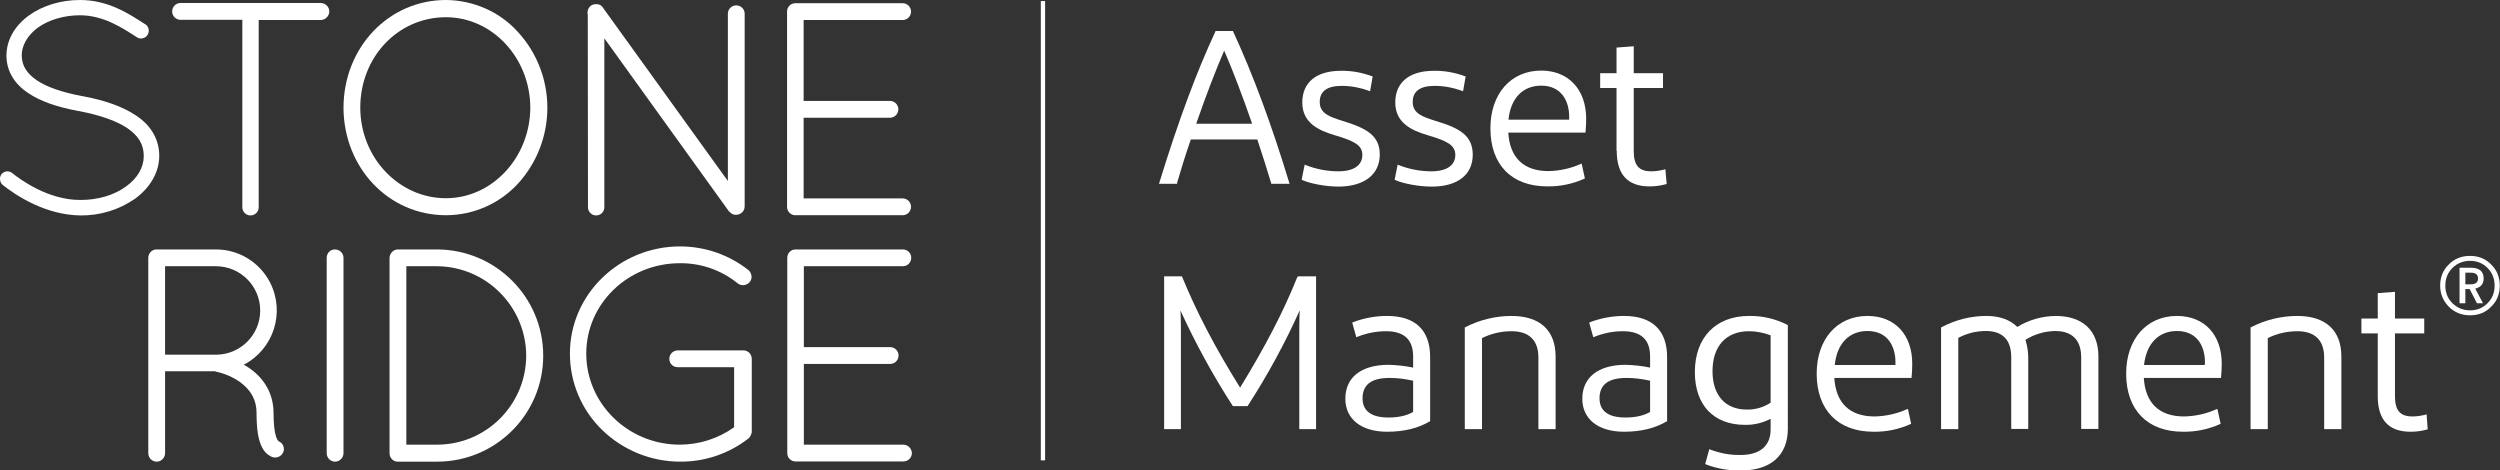
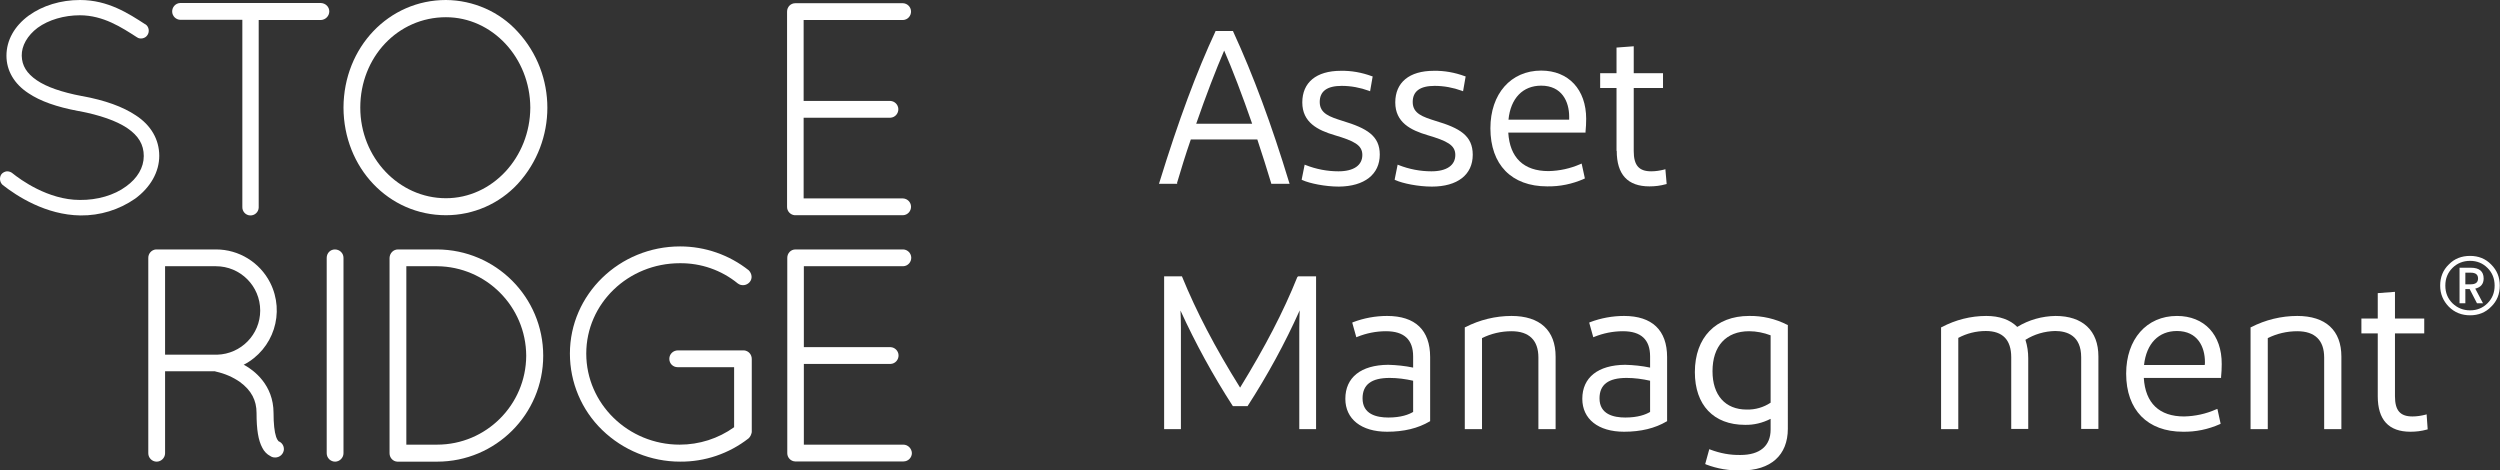
<svg xmlns="http://www.w3.org/2000/svg" version="1.1" id="Layer_1" x="0px" y="0px" viewBox="0 0 1161.6 218.5" style="enable-background:new 0 0 1161.6 218.5;" xml:space="preserve">
  <rect x="0" y="0" width="1161.6" height="218.5" fill="#333333" stroke="none" />
  <style type="text/css">
	.st0{fill:#FFFFFF;}
</style>
  <path class="st0" d="M63.1,53.6c-6-4-14.2-7-25.1-9h-0.2c-9.2-1.8-16.2-4.2-20.7-7.3c-4.7-3.2-6.9-6.8-7-11.4s2.6-9.4,7.4-13  c5.1-3.7,12.3-5.8,19.6-5.8c10.9,0,19.5,5.7,26.5,10.2c0.8,0.6,1.8,0.7,2.7,0.5c0.9-0.2,1.7-0.7,2.2-1.5c1.1-1.6,0.7-3.9-0.9-5  c0,0,0,0-0.1,0C59.8,6.3,50.2,0,37.2,0c-9,0-17.4,2.6-23.8,7.2C6.7,12.1,3,18.7,3,25.9C3,32.8,6.6,39,13.2,43.3  c5.5,3.7,13.1,6.4,23.3,8.3h0.2c9.8,1.9,17.3,4.5,22.4,7.9c5.3,3.6,7.7,7.7,7.7,13s-2.9,10.3-8.2,14.1c-5.5,4.1-13.4,6.4-21.5,6.3  c-14.8,0-27.7-9.5-31.3-12.4c-0.7-0.6-1.6-0.9-2.6-0.9c-1,0.1-1.9,0.6-2.5,1.3l0,0c-1.1,1.5-0.9,3.7,0.5,5  c6.6,5.2,20.1,14,36.2,14.2c9.1,0.1,17.9-2.6,25.4-7.8c7.1-5.2,11.2-12.4,11.2-19.9S70.2,58.2,63.1,53.6z" />
  <path class="st0" d="M153,5.3c0-2.1-1.7-3.8-3.9-3.9H83.7c-2.2,0.1-3.8,2-3.7,4.1c0.1,2,1.7,3.6,3.7,3.7h28.9v86.9  c-0.1,2.1,1.5,3.9,3.6,4c2.1,0.1,3.9-1.5,4-3.6c0-0.1,0-0.3,0-0.4V9.3h28.9C151.3,9.2,153,7.4,153,5.3z" />
  <path class="st0" d="M207.2,0c-26.5,0-47.5,21.9-47.6,50c0.1,28,21,50,47.6,50c12.7,0,24.8-5.3,33.4-14.6c18.3-20,18.3-50.7,0-70.6  C232.1,5.4,219.9,0.1,207.2,0z M246.4,50c-0.1,23.2-17.7,42.1-39.2,42.1c-21.9,0-39.8-18.9-39.8-42.1c0-23.5,17.5-42,39.8-42  C228.7,8,246.3,26.8,246.4,50L246.4,50z" />
-   <path class="st0" d="M273.2,96.1c-0.1,2.1,1.5,3.9,3.6,4c2.1,0.1,3.9-1.5,4-3.6c0-0.1,0-0.3,0-0.4V17.8l57.6,80  c0.1,0.2,0.3,0.4,0.5,0.6l0.1,0c0.7,0.9,1.8,1.5,3,1.4c2.2,0,4-1.7,4-3.9V6.2c-0.1-2.2-2-3.8-4.1-3.7c-2,0.1-3.6,1.7-3.7,3.7v77.9  L280.1,3.5c-0.5-0.8-1.3-1.4-2.3-1.5c-1.1-0.2-2.3,0-3.2,0.6c-1.3,1-1.9,2.7-1.5,4.2L273.2,96.1z" />
  <path class="st0" d="M369.2,100h50.4c2.2-0.1,3.8-2,3.7-4.1c-0.1-2-1.7-3.6-3.7-3.7h-46.2V54.7h40.3c2.2-0.1,3.8-2,3.7-4.1  c-0.1-2-1.7-3.6-3.7-3.7h-40.3V9.3h46.2c2.2-0.1,3.8-2,3.7-4.1c-0.1-2-1.7-3.6-3.7-3.7h-50.1c-2.1,0-3.8,1.7-3.8,3.9v90.8  C365.7,98.1,367.2,99.8,369.2,100z" />
  <path class="st0" d="M155.6,115.9c-2.1,0-3.8,1.7-3.8,3.9v90.8c0,2.2,1.8,3.9,3.9,3.9s3.9-1.8,3.9-3.9v-90.8  C159.6,117.6,157.8,115.9,155.6,115.9z" />
  <path class="st0" d="M203.1,115.9h-18.2c-2.1,0-3.8,1.7-3.9,3.9v90.8c0,2.1,1.6,3.8,3.6,3.9h18.5c27.2,0,49.3-22,49.3-49.2  C252.4,138,230.3,116,203.1,115.9C203.1,115.9,203.1,115.9,203.1,115.9L203.1,115.9z M244.5,165.3c-0.1,22.8-18.6,41.3-41.4,41.3  h-14.3v-82.9h14.3C225.9,123.9,244.4,142.4,244.5,165.3z" />
  <path class="st0" d="M315.9,122.3c9.8-0.1,19.3,3.2,26.9,9.4c1.7,1.3,4.1,1,5.5-0.6c0.7-0.8,1-1.8,0.9-2.8c-0.1-1-0.6-2-1.3-2.7  c-9.1-7.2-20.3-11.1-31.9-11.1c-28.2,0-51.2,22.3-51.2,49.8c0,13.4,5.4,26.2,15,35.5c9.7,9.4,22.7,14.7,36.2,14.7  c11.5,0.1,22.7-3.7,31.8-10.8c0.8-0.7,1.3-1.8,1.5-2.9v-34c0-2.1-1.5-3.8-3.6-4H315c-2.2,0-4,1.7-4,3.9c0,0,0,0.1,0,0.1  c0,2.1,1.7,3.8,3.8,3.8c0.1,0,0.1,0,0.2,0h26.1v27.9c-7.4,5.3-16.2,8.1-25.3,8.1c-23.9,0-43.4-19-43.4-42.3S291.9,122.3,315.9,122.3  z" />
  <path class="st0" d="M419.7,206.6h-46.2v-37.5h40.3c2.2-0.1,3.8-2,3.7-4.1c-0.1-2-1.7-3.6-3.7-3.7h-40.3v-37.6h46.2  c2.2-0.1,3.8-2,3.7-4.1c-0.1-2-1.7-3.6-3.7-3.7h-50.1c-2.1,0-3.8,1.7-3.8,3.9v90.8c0,2,1.6,3.7,3.6,3.8h50.4c2.2,0,3.9-1.8,3.9-3.9  C423.6,208.4,421.9,206.6,419.7,206.6L419.7,206.6z" />
  <path class="st0" d="M129.6,205.1L129.6,205.1l-0.2-0.1c-0.5-0.6-0.9-1.3-1.1-2c-0.8-2.4-1.2-6.2-1.2-11.1  c0-13.2-9.3-19.9-13.4-22.2l-0.5-0.2c13.9-7.2,19.4-24.2,12.3-38.2c-4.8-9.4-14.5-15.4-25.1-15.4H72.4c-2,0.2-3.5,1.9-3.5,3.9v90.8  c0,2.2,1.8,3.9,3.9,3.9s3.9-1.8,3.9-3.9v-38.1h23.1h0.1c0.2,0.1,0.4,0.2,0.6,0.2c4,0.9,7.7,2.5,11,4.8c5.3,3.9,7.7,8.5,7.7,14.4  c0,7.7,0.8,12.7,2.7,16.2c0.8,1.6,2.1,3,3.7,3.8c0.4,0.3,0.9,0.5,1.4,0.6h0.1c2.1,0.4,4.2-0.9,4.7-3c0.1-0.3,0.1-0.6,0.1-0.9  C131.9,207.1,131,205.7,129.6,205.1z M120.9,144.3c0,11.1-8.9,20.2-20,20.5H76.7v-41.1h23.6C111.7,123.7,120.9,132.9,120.9,144.3  L120.9,144.3z" />
-   <rect x="483.6" y="0.5" class="st0" width="2" height="213.4" />
  <path class="st0" d="M546.9,85c1.9-6.4,3.9-13,6.4-20.2h30.9c2.4,7.2,4.5,13.9,6.4,20.2l0.1,0.4h8.5l-0.2-0.6  c-8.2-27-16.7-49.9-26-70.1l-0.1-0.3h-8.1l-0.1,0.3c-8.7,18.7-17,40.9-26,70.1l-0.2,0.6h8.5L546.9,85z M555.8,57.5  c4.5-13,9.2-25.2,13-34c3.8,8.7,8.5,21,13,34H555.8z" />
  <path class="st0" d="M641.1,71.8c0-8.7-6-12.2-17.2-15.6c-6-1.9-10.7-3.4-10.7-8.8c0-5,3.4-7.5,10.2-7.5c4.3,0,8.6,0.8,12.7,2.3  l0.5,0.2l1.2-6.9l-0.4-0.1c-4.6-1.7-9.5-2.6-14.4-2.5c-11.4,0-17.9,5.4-17.9,14.7s7.2,12.9,15,15.2c9.1,2.7,12.9,4.6,12.9,9.2  c0,4.8-4,7.6-11.1,7.6c-5.2,0-10.4-1-15.2-2.9l-0.5-0.2l-1.4,7l0.4,0.2c3.3,1.5,10.5,3,16.9,3C634,86.6,641.1,81,641.1,71.8z" />
  <path class="st0" d="M667.1,56.2c-6-1.9-10.7-3.4-10.7-8.8c0-5,3.4-7.5,10.2-7.5c4.3,0,8.6,0.8,12.7,2.3l0.5,0.2l1.2-6.9l-0.4-0.1  c-4.6-1.7-9.5-2.6-14.4-2.5c-11.4,0-17.9,5.4-17.9,14.7s7.2,12.9,15,15.2c9.1,2.7,12.9,4.6,12.9,9.2c0,4.8-4,7.6-11.1,7.6  c-5.2,0-10.4-1-15.2-2.9l-0.5-0.2l-1.4,7l0.4,0.2c3.3,1.5,10.5,3,16.9,3c11.9,0,19-5.5,19-14.8C684.3,63,678.2,59.5,667.1,56.2z" />
  <path class="st0" d="M718.9,86.6c5.9,0.1,11.7-1.1,17.1-3.5l0.4-0.2l-1.5-6.9l-0.5,0.2c-4.7,2.1-9.8,3.2-14.9,3.3  c-11.5,0-18-6.2-18.7-17.9h35.9l0-0.4c0.2-2,0.3-4,0.3-6c0-13.6-8.2-22.4-20.9-22.4c-14.1,0-23.6,10.8-23.6,26.8  C692.5,76.5,702.3,86.6,718.9,86.6z M716.1,39.8c9.6,0,13,7.4,13,14.4c0,0.6,0,1,0,1.4h-28.2C701.9,45.6,707.6,39.8,716.1,39.8z" />
  <path class="st0" d="M751.2,70.1c0,11,5.1,16.5,15.2,16.5c2.6,0,5.1-0.3,7.6-1l0.4-0.1l-0.6-6.9l-0.6,0.2c-2,0.5-4,0.8-6,0.8  c-5.7,0-8.1-2.8-8.1-9.4V40.9h13.6V34h-13.6V21.5l-8,0.6V34h-7.6v6.9h7.6V70.1z" />
  <path class="st0" d="M602.8,128.7c-6.5,16.2-15,32.5-26.6,51.4c-11.8-18.9-20.3-35.3-26.9-51.4l-0.1-0.3h-8.3v71h7.8v-47.1  c0-3.1-0.1-5.7-0.2-8c7,15.3,15.1,30.1,24.2,44.2l0.2,0.2h6.8l0.1-0.2c9.1-14.1,17.2-28.9,24.1-44.3l0,0c-0.1,2.4-0.2,5.2-0.2,8.1  v47.1h7.8v-71h-8.3L602.8,128.7z" />
  <path class="st0" d="M644.5,146.8c-5.4,0-10.8,1-15.8,2.9l-0.4,0.2l1.9,6.8l0.5-0.2c4.2-1.7,8.7-2.6,13.3-2.6  c8.4,0,12.6,3.9,12.6,11.7v5.2c-3.8-0.8-7.7-1.2-11.6-1.3c-12.7,0.1-19.9,5.9-19.9,15.8c0,9.4,7.4,15.3,19.4,15.3  c7.8,0,14.4-1.6,19.8-4.8l0.2-0.1v-29.8C664.5,153.4,657.6,146.8,644.5,146.8z M645.1,194c-5.5,0-12-1.5-12-8.9  c0-6.4,4.1-9.5,12.6-9.5c3.7,0,7.3,0.5,10.9,1.3v14.5C654.6,192.6,651,194,645.1,194z" />
  <path class="st0" d="M702.3,146.8c-7.4,0-14.8,1.8-21.4,5.2l-0.3,0.1v47.3h8v-42.3c4.2-2.1,8.9-3.2,13.7-3.2  c8.2,0,12.5,4.2,12.5,12.2v33.3h8v-33.7C722.8,153.5,715.5,146.8,702.3,146.8z" />
  <path class="st0" d="M754.6,146.8c-5.4,0-10.8,1-15.8,2.9l-0.4,0.2l1.9,6.8l0.5-0.2c4.2-1.7,8.7-2.6,13.3-2.6  c8.4,0,12.6,3.9,12.6,11.7v5.2c-3.8-0.8-7.7-1.2-11.6-1.3c-12.6,0.1-19.9,5.9-19.9,15.8c0,9.4,7.4,15.3,19.4,15.3  c7.8,0,14.4-1.6,19.8-4.8l0.2-0.1v-29.8C774.6,153.4,767.6,146.8,754.6,146.8z M755.2,194c-5.5,0-12-1.5-12-8.9  c0-6.4,4.1-9.5,12.6-9.5c3.7,0,7.3,0.5,10.9,1.3v14.5C764.7,192.6,761.1,194,755.2,194z" />
  <path class="st0" d="M812.7,146.8c-15.5,0-25.2,10-25.2,26.1c0,15.3,8.7,24.5,23.3,24.5c4.1,0.1,8.2-0.9,11.9-2.8v5  c0,7.6-5,11.8-14,11.8c-4.8,0.1-9.5-0.8-14-2.5l-0.5-0.2l-1.9,6.9l0.4,0.2c5.2,2,10.7,2.9,16.3,2.8c13.8,0,21.7-7.1,21.7-19.4V151  l-0.3-0.1C824.9,148.1,818.8,146.7,812.7,146.8z M812.7,153.9c3.4,0,6.8,0.7,10,1.9v31.3c-3.3,2.2-7.2,3.3-11.1,3.2  c-10,0-15.9-6.7-15.9-17.8C795.7,160.8,802,153.9,812.7,153.9L812.7,153.9z" />
-   <path class="st0" d="M867.7,146.8c-14.1,0-23.6,10.8-23.6,26.8c0,16.9,9.9,27,26.4,27c5.9,0.1,11.7-1.1,17.1-3.5l0.4-0.2l-1.5-6.9  l-0.6,0.2c-4.7,2.1-9.8,3.2-14.9,3.3c-11.5,0-18-6.2-18.7-17.9h35.9v-0.4c0.2-2,0.3-4,0.3-6C888.6,155.5,880.4,146.8,867.7,146.8z   M867.7,153.8c9.6,0,13,7.4,13,14.4c0,0.6,0,1,0,1.4h-28.2C853.5,159.6,859.2,153.8,867.7,153.8z" />
  <path class="st0" d="M955.1,146.8c-6.3,0.1-12.4,1.8-17.8,5.1c-3.4-3.4-8.3-5.1-14.4-5.1c-7.2,0-14.3,1.8-20.7,5.2l-0.3,0.1v47.3h8  V157c3.9-2.1,8.3-3.2,12.8-3.2c7.8,0,11.8,4.1,11.8,12.2v33.3h7.9v-32.8c0-2.9-0.4-5.8-1.3-8.6c4.1-2.6,8.9-4,13.8-4.1  c5.5,0,12.1,2.1,12.1,12.2v33.3h8v-33.7C975,153.6,967.7,146.8,955.1,146.8z" />
  <path class="st0" d="M1011.5,146.8c-14.1,0-23.6,10.8-23.6,26.8c0,16.9,9.9,27,26.4,27c5.9,0.1,11.7-1.1,17.1-3.5l0.4-0.2l-1.5-6.9  l-0.6,0.2c-4.7,2.1-9.8,3.2-14.9,3.3c-11.5,0-18-6.2-18.7-17.9h35.9v-0.4c0.2-2,0.3-4,0.3-6C1032.4,155.5,1024.2,146.8,1011.5,146.8  z M1011.5,153.8c9.6,0,13,7.4,13,14.4c0,0.5,0,0.9-0.1,1.4h-28.2C997.3,159.6,1003,153.8,1011.5,153.8z" />
  <path class="st0" d="M1067.4,146.8c-7.4,0-14.8,1.8-21.4,5.2l-0.3,0.1v47.3h8v-42.3c4.2-2.1,8.9-3.2,13.7-3.2  c8.2,0,12.5,4.2,12.5,12.2v33.3h8v-33.7C1087.9,153.5,1080.6,146.8,1067.4,146.8z" />
  <path class="st0" d="M1127.5,192.5l-0.6,0.2c-2,0.5-4,0.8-6,0.8c-5.7,0-8.1-2.8-8.1-9.4v-29.2h13.6v-6.9h-13.6v-12.4l-8,0.6V148  h-7.6v6.9h7.6v29.2c0,11,5.1,16.5,15.2,16.5c2.6,0,5.1-0.3,7.6-1l0.4-0.1L1127.5,192.5z" />
  <path class="st0" d="M1147.7,144.2c3.2,0,5.9-1.1,8.1-3.3c2.2-2.2,3.3-4.9,3.3-8.2s-1.1-6-3.3-8.2c-2.2-2.2-4.9-3.3-8.1-3.3  c-3.2,0-6,1.1-8.2,3.3c-2.2,2.2-3.3,4.9-3.3,8.2s1.1,6,3.3,8.2C1141.8,143.1,1144.5,144.2,1147.7,144.2z M1147.7,146.5  c-3.9,0-7.2-1.3-9.9-4c-2.6-2.7-4-5.9-4-9.8c0-3.9,1.3-7.2,4-9.8c2.6-2.7,5.9-4,9.9-4c3.9,0,7.2,1.3,9.8,4c2.7,2.7,4,5.9,4,9.8  c0,3.9-1.3,7.2-4,9.8C1154.9,145.2,1151.6,146.5,1147.7,146.5z M1142.8,141v-16.6h5.3c3.9,0,5.9,1.7,5.9,5c0,2.5-1.3,4.1-3.9,4.7  l3.6,6.8h-2.8l-3.4-6.6h-2v6.6H1142.8z M1145.5,132.1h2.5c2.3,0,3.4-0.9,3.4-2.7s-1.1-2.7-3.4-2.7h-2.5V132.1z" />
</svg>